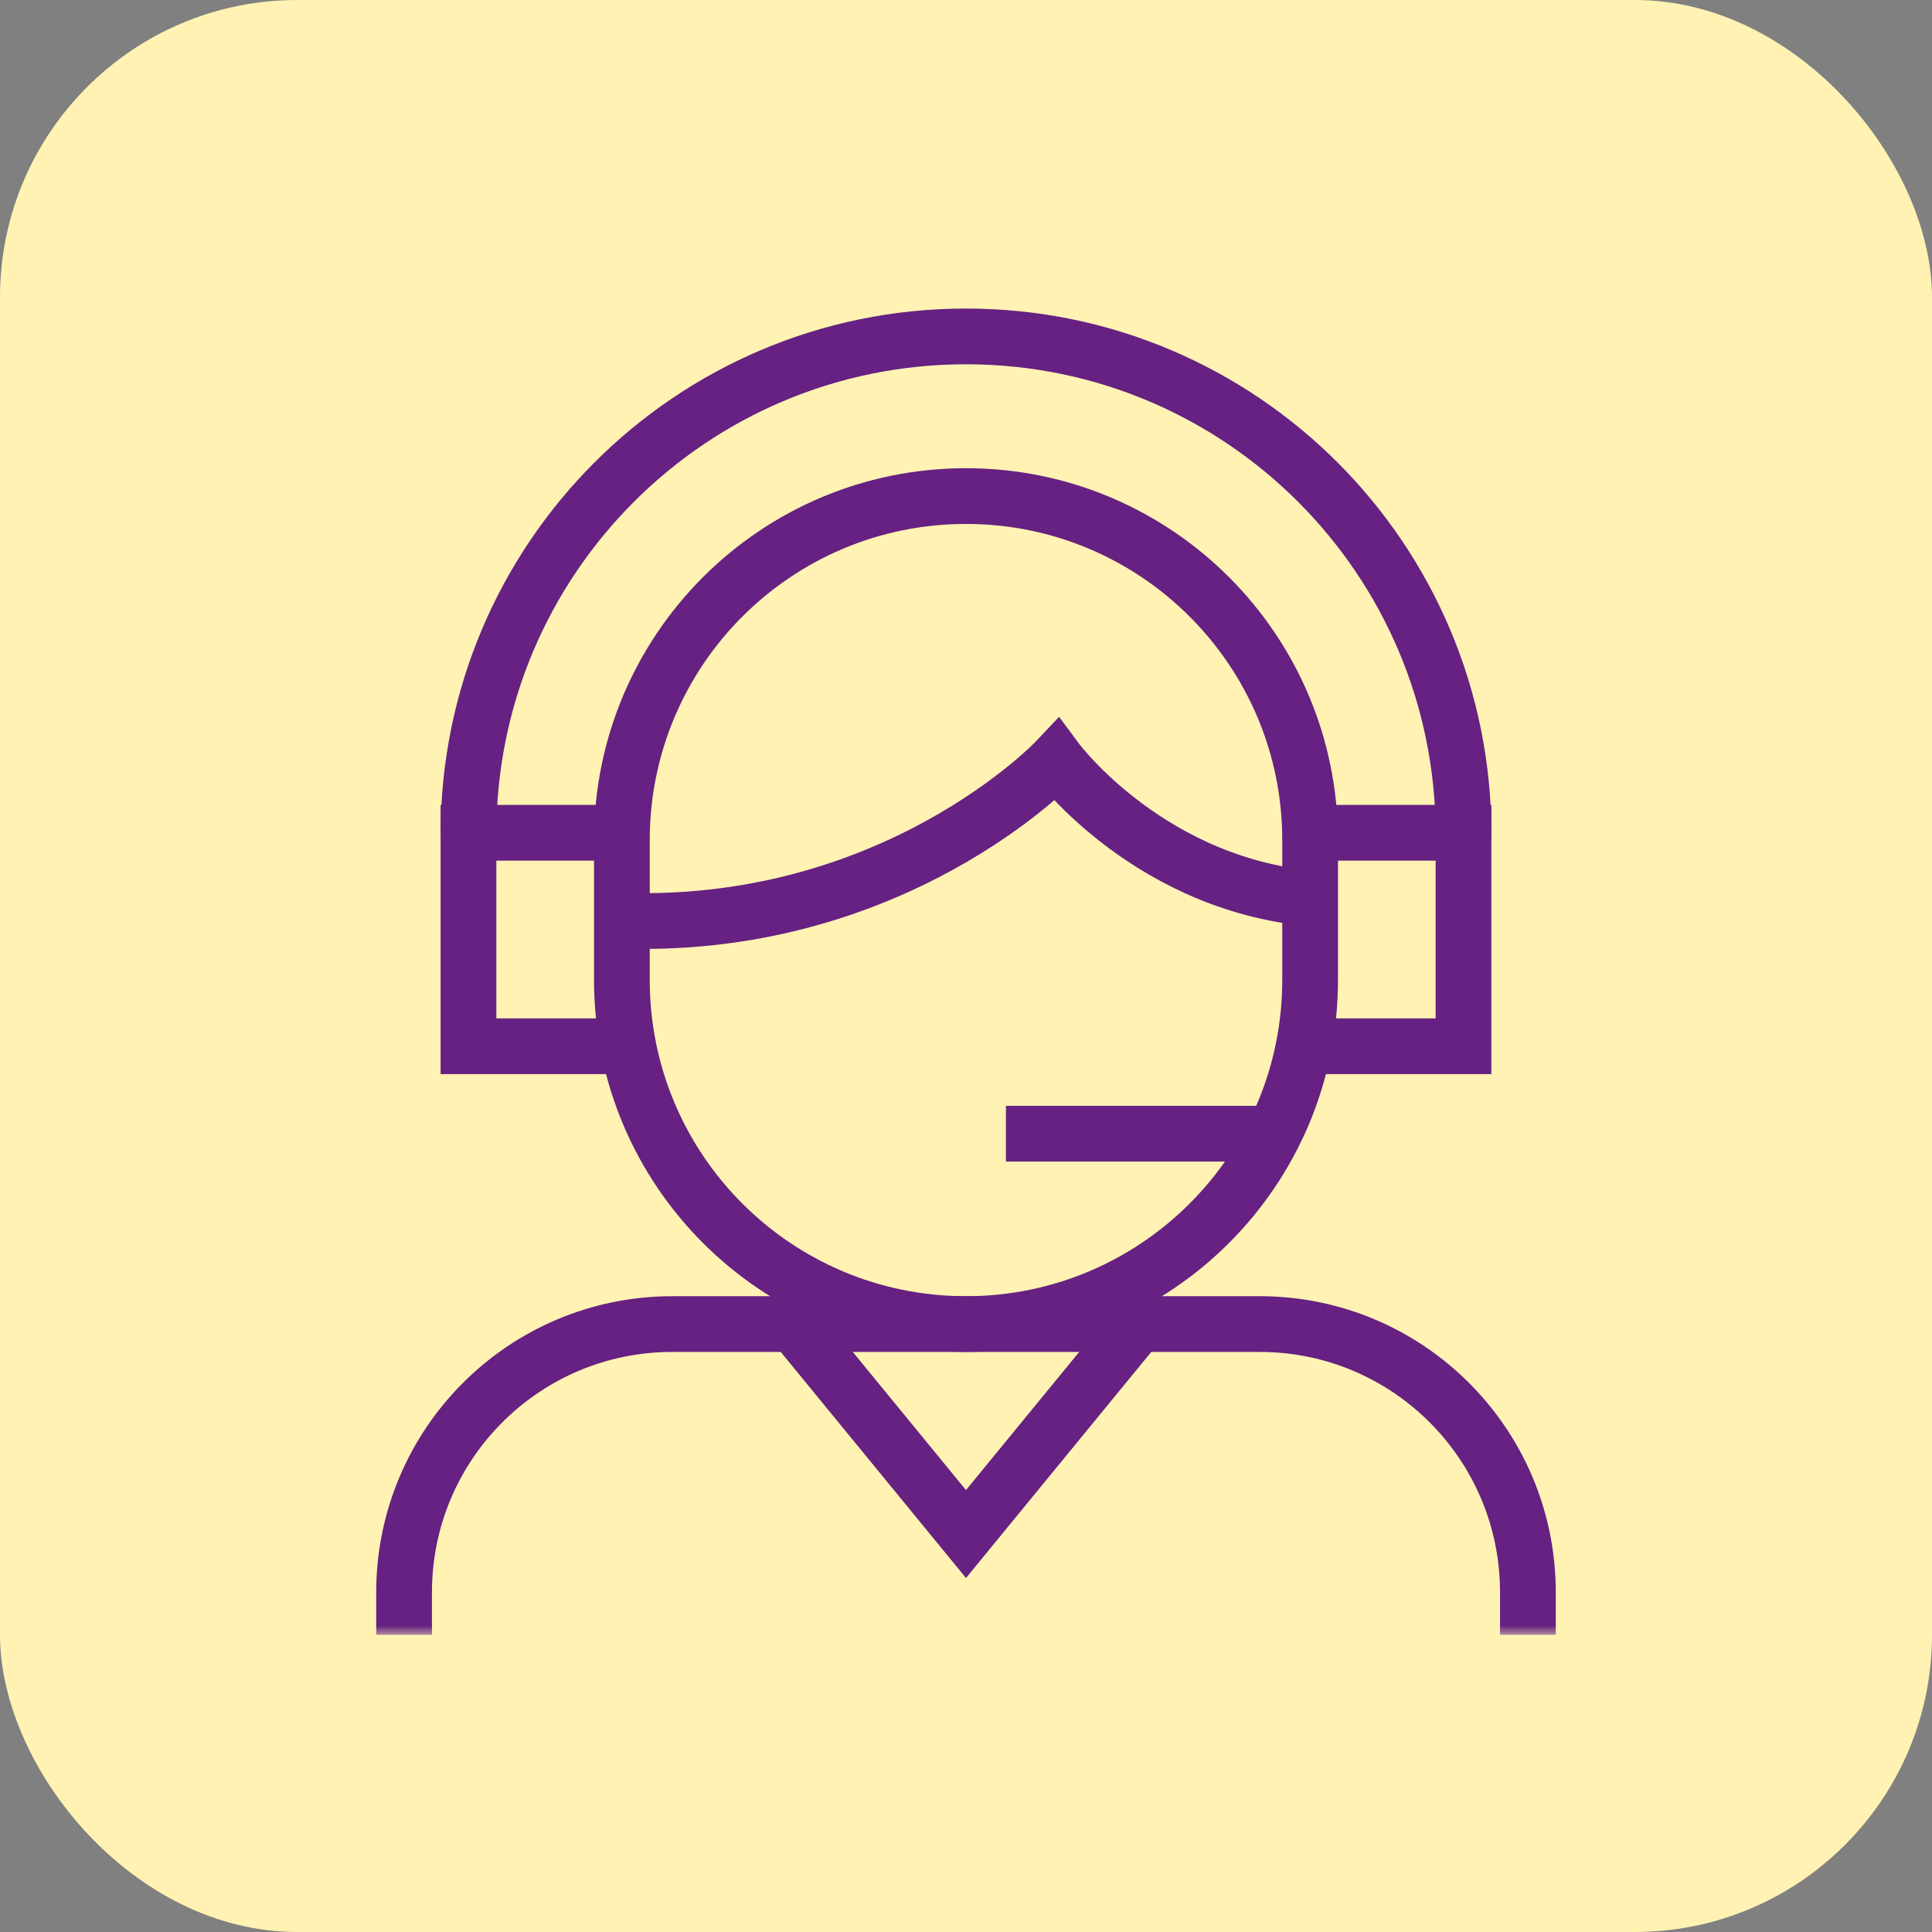
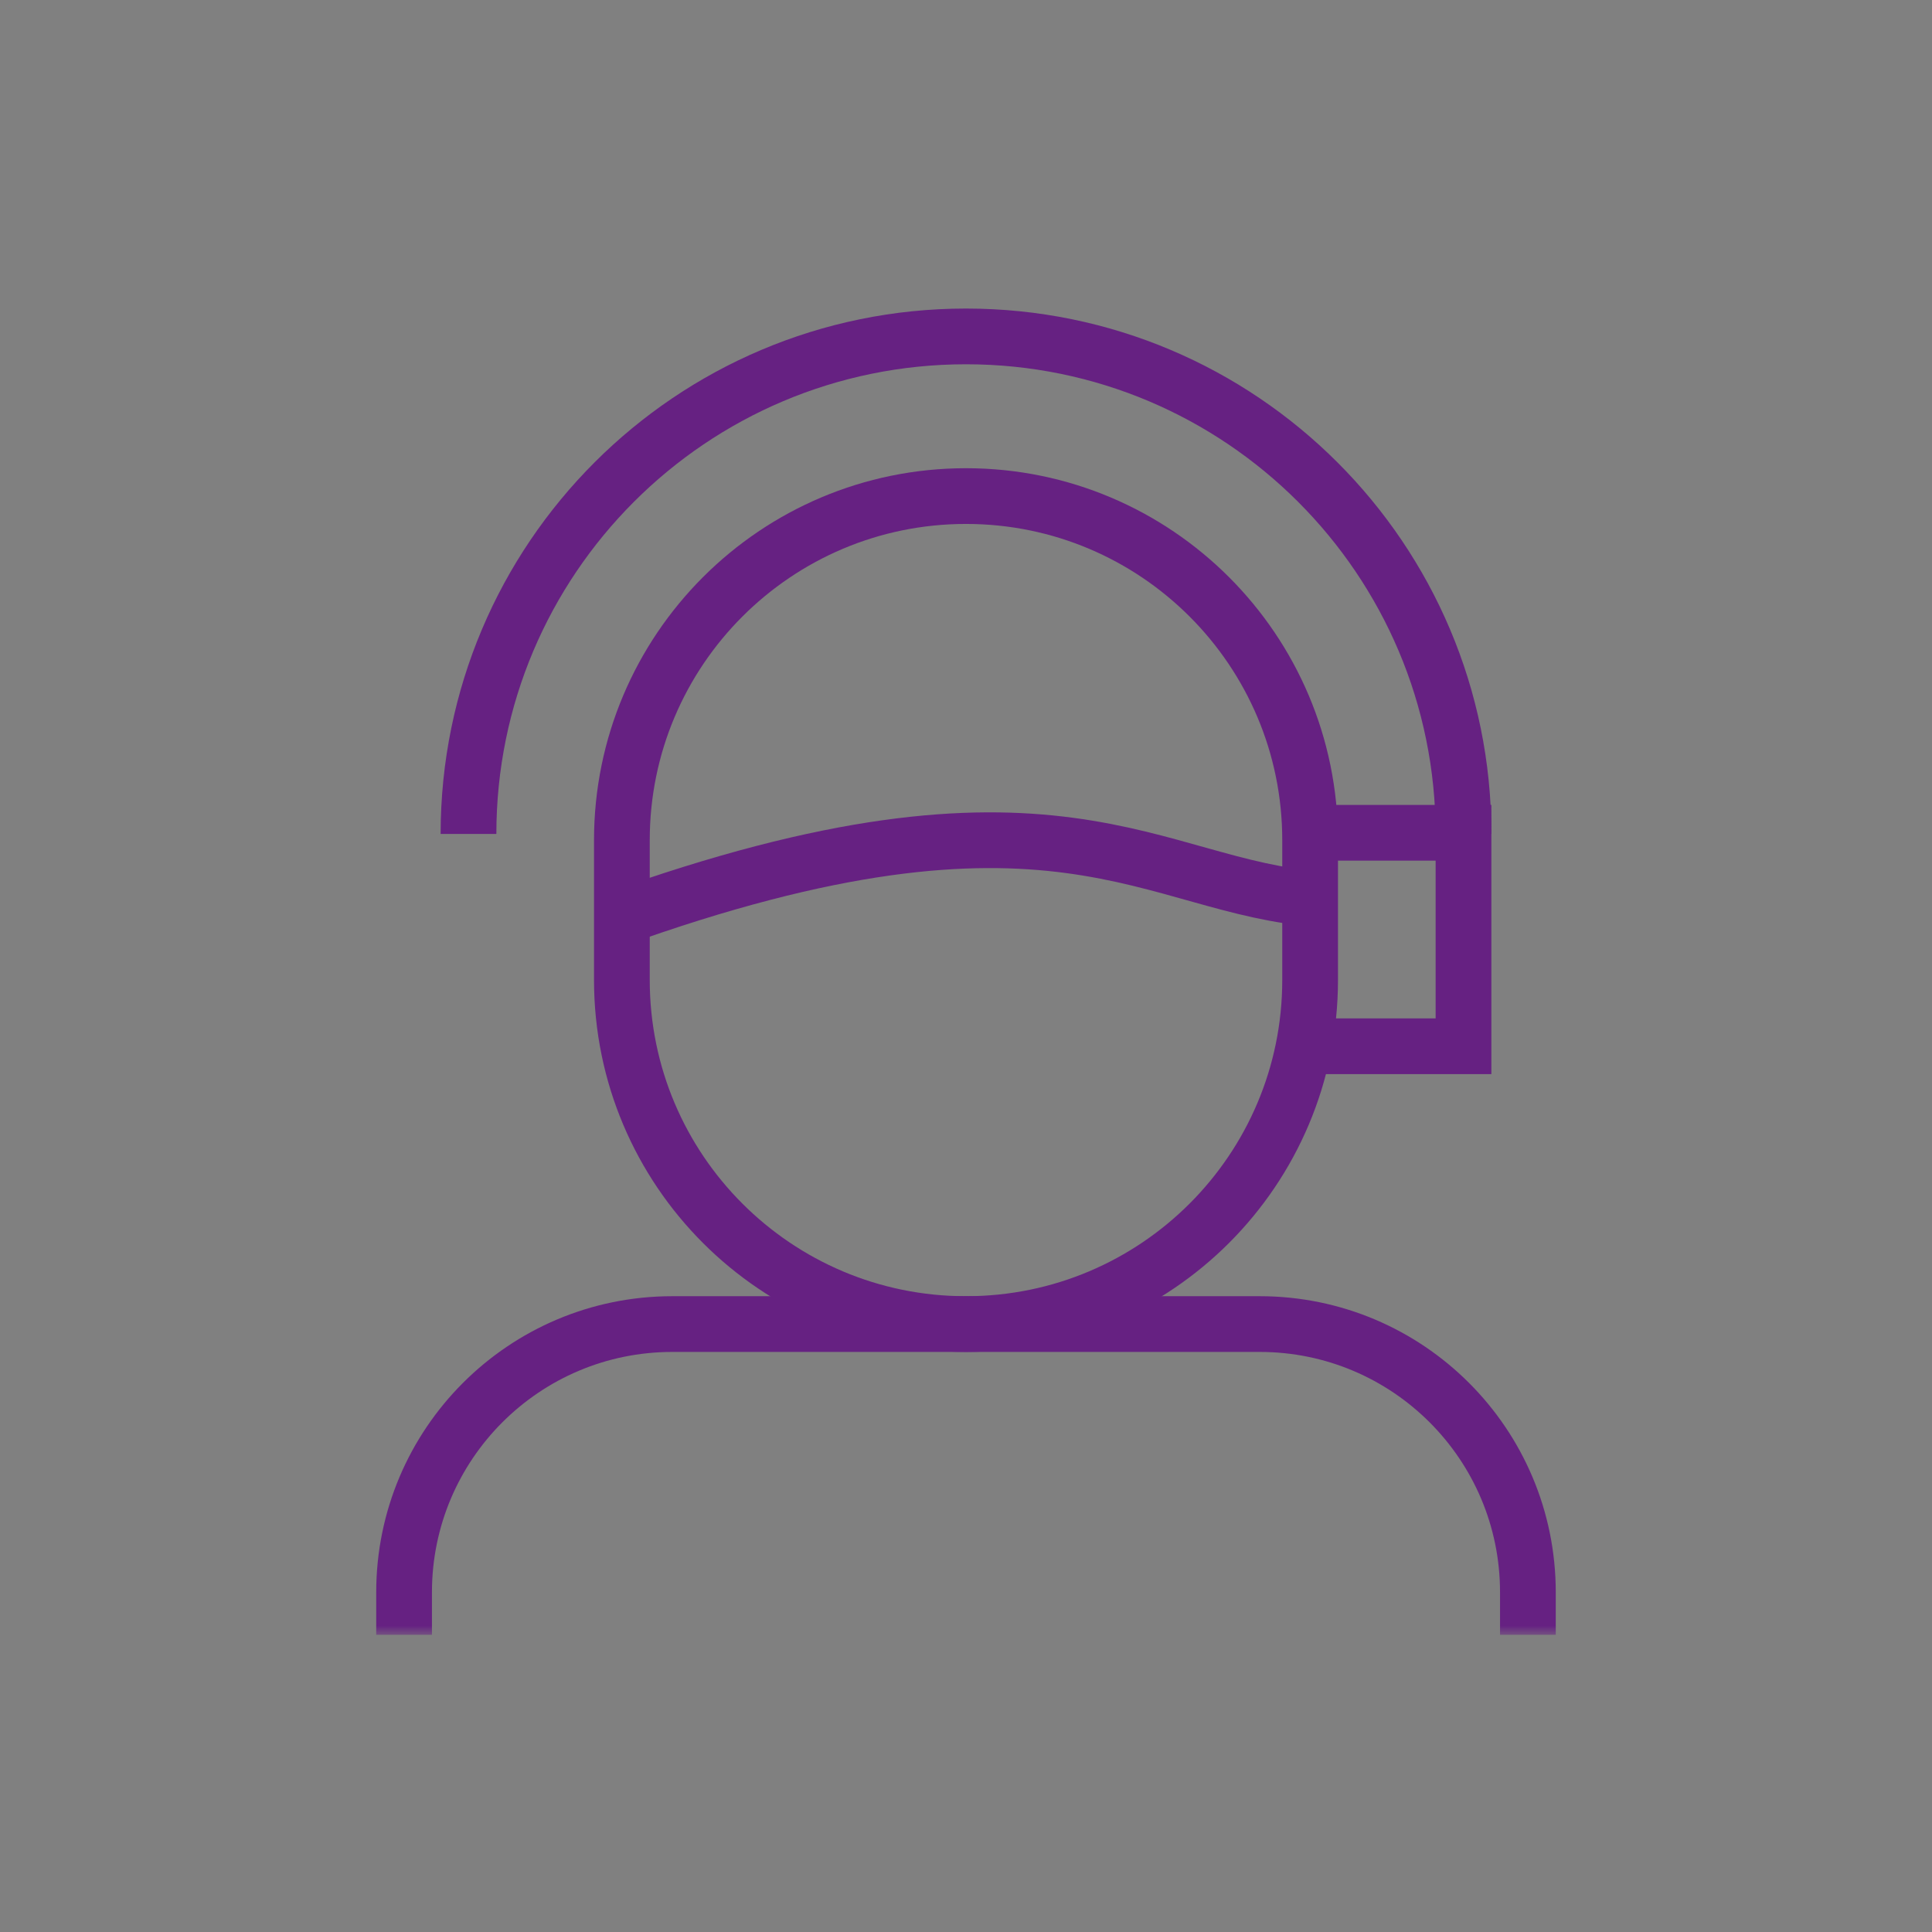
<svg xmlns="http://www.w3.org/2000/svg" width="104" height="104" viewBox="0 0 104 104" fill="none">
  <rect x="0" y="0" width="104" height="104" fill="#808080" stroke="none" />
-   <rect width="104" height="104" rx="16" fill="#FFF2B3" />
  <mask id="mask0_902_10476" style="mask-type:luminance" maskUnits="userSpaceOnUse" x="16" y="16" width="72" height="72">
    <path d="M16 16H88V88H16V16Z" fill="white" />
  </mask>
  <g mask="url(#mask0_902_10476)">
    <path d="M82.247 88V85.713C82.247 77.739 75.783 71.275 67.808 71.275H36.191C28.216 71.275 21.752 77.739 21.752 85.713V86.879V88" stroke="#662182" stroke-width="3" stroke-miterlimit="10" />
-     <path d="M32.957 49.54C48.056 50.271 56.873 40.919 56.873 40.919C56.873 40.919 61.964 47.788 71.042 48.403" stroke="#662182" stroke-width="3" stroke-miterlimit="10" />
-     <path d="M54.149 61.027H68.068" stroke="#662182" stroke-width="3" stroke-miterlimit="10" />
-     <path d="M42.371 70.828L51.999 82.578L61.628 70.828" stroke="#662182" stroke-width="3" stroke-miterlimit="10" />
+     <path d="M32.957 49.54C56.873 40.919 61.964 47.788 71.042 48.403" stroke="#662182" stroke-width="3" stroke-miterlimit="10" />
    <path d="M70.904 44.829H78.781V56.32H70.904" stroke="#662182" stroke-width="3" stroke-miterlimit="10" />
-     <path d="M33.094 44.829H25.218V56.32H33.094" stroke="#662182" stroke-width="3" stroke-miterlimit="10" />
    <path d="M52 71.275C41.769 71.275 33.476 62.981 33.476 52.75V45.228C33.476 34.997 41.769 26.704 52 26.704C62.23 26.704 70.524 34.997 70.524 45.228V52.75C70.524 62.981 62.23 71.275 52 71.275Z" stroke="#662182" stroke-width="3" stroke-miterlimit="10" />
    <path d="M78.781 44.891C78.781 30.1 66.791 18.109 52 18.109C37.209 18.109 25.219 30.1 25.219 44.891" stroke="#662182" stroke-width="3" stroke-miterlimit="10" />
  </g>
</svg>